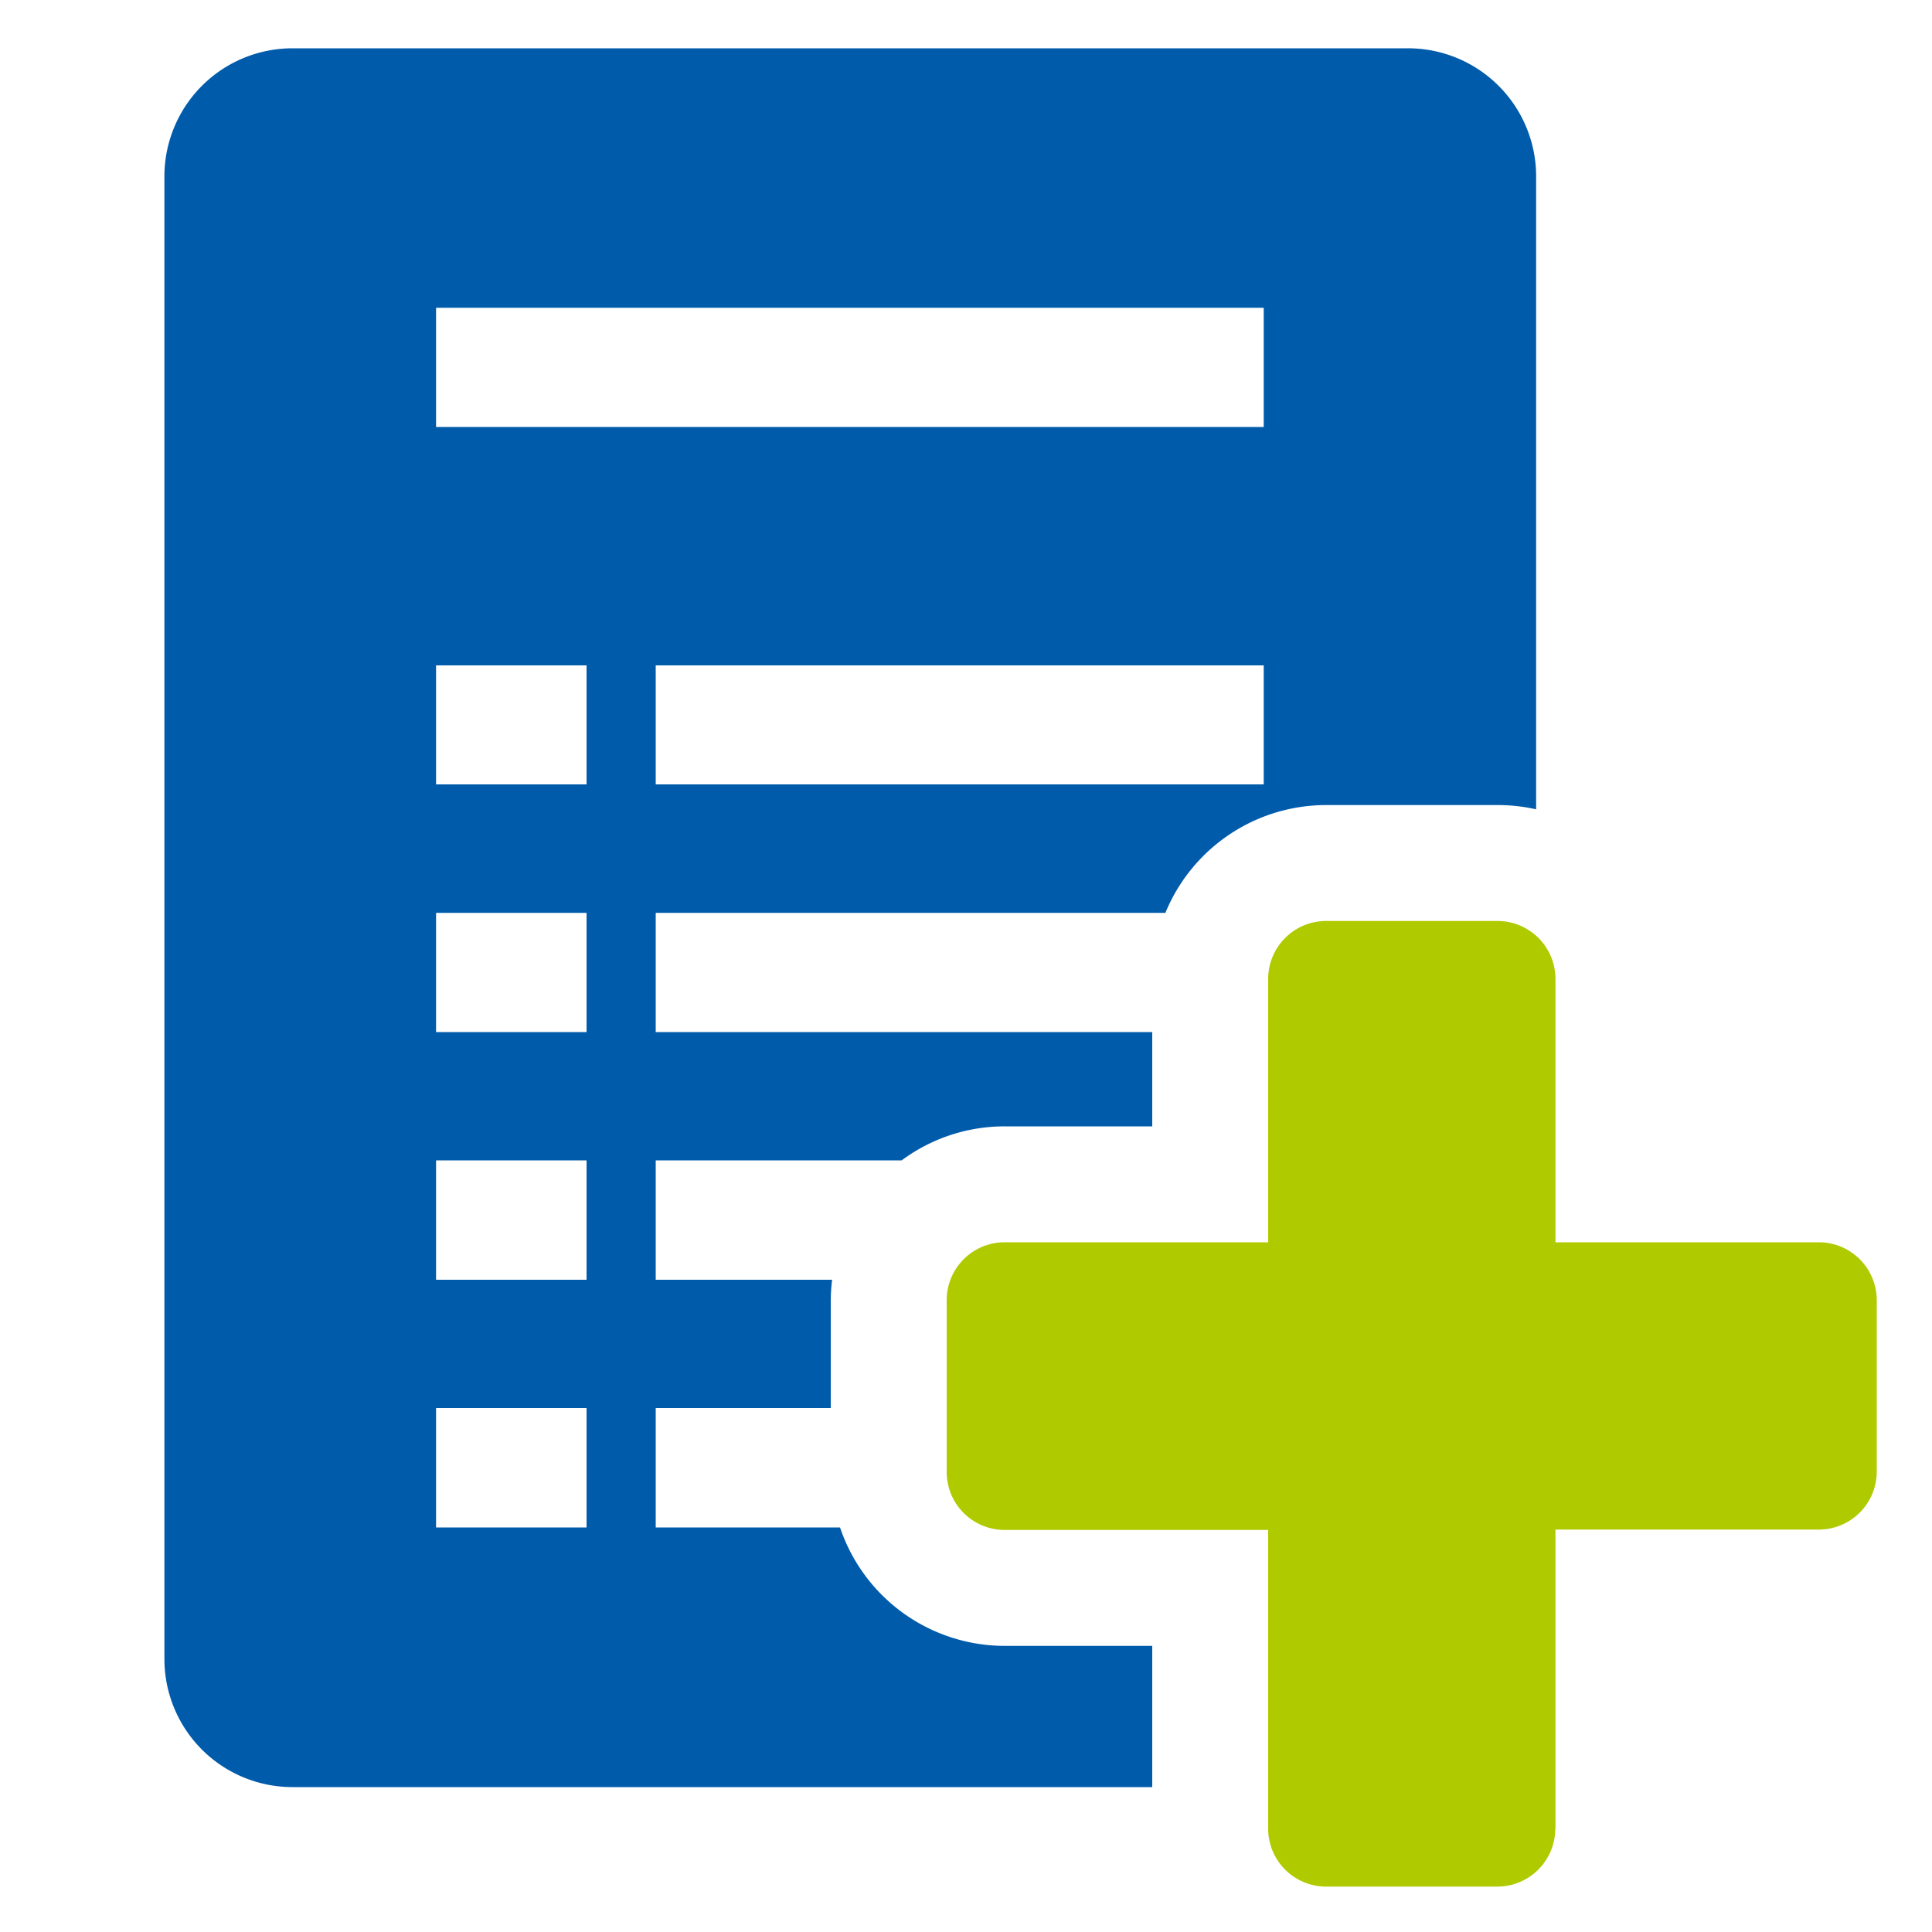
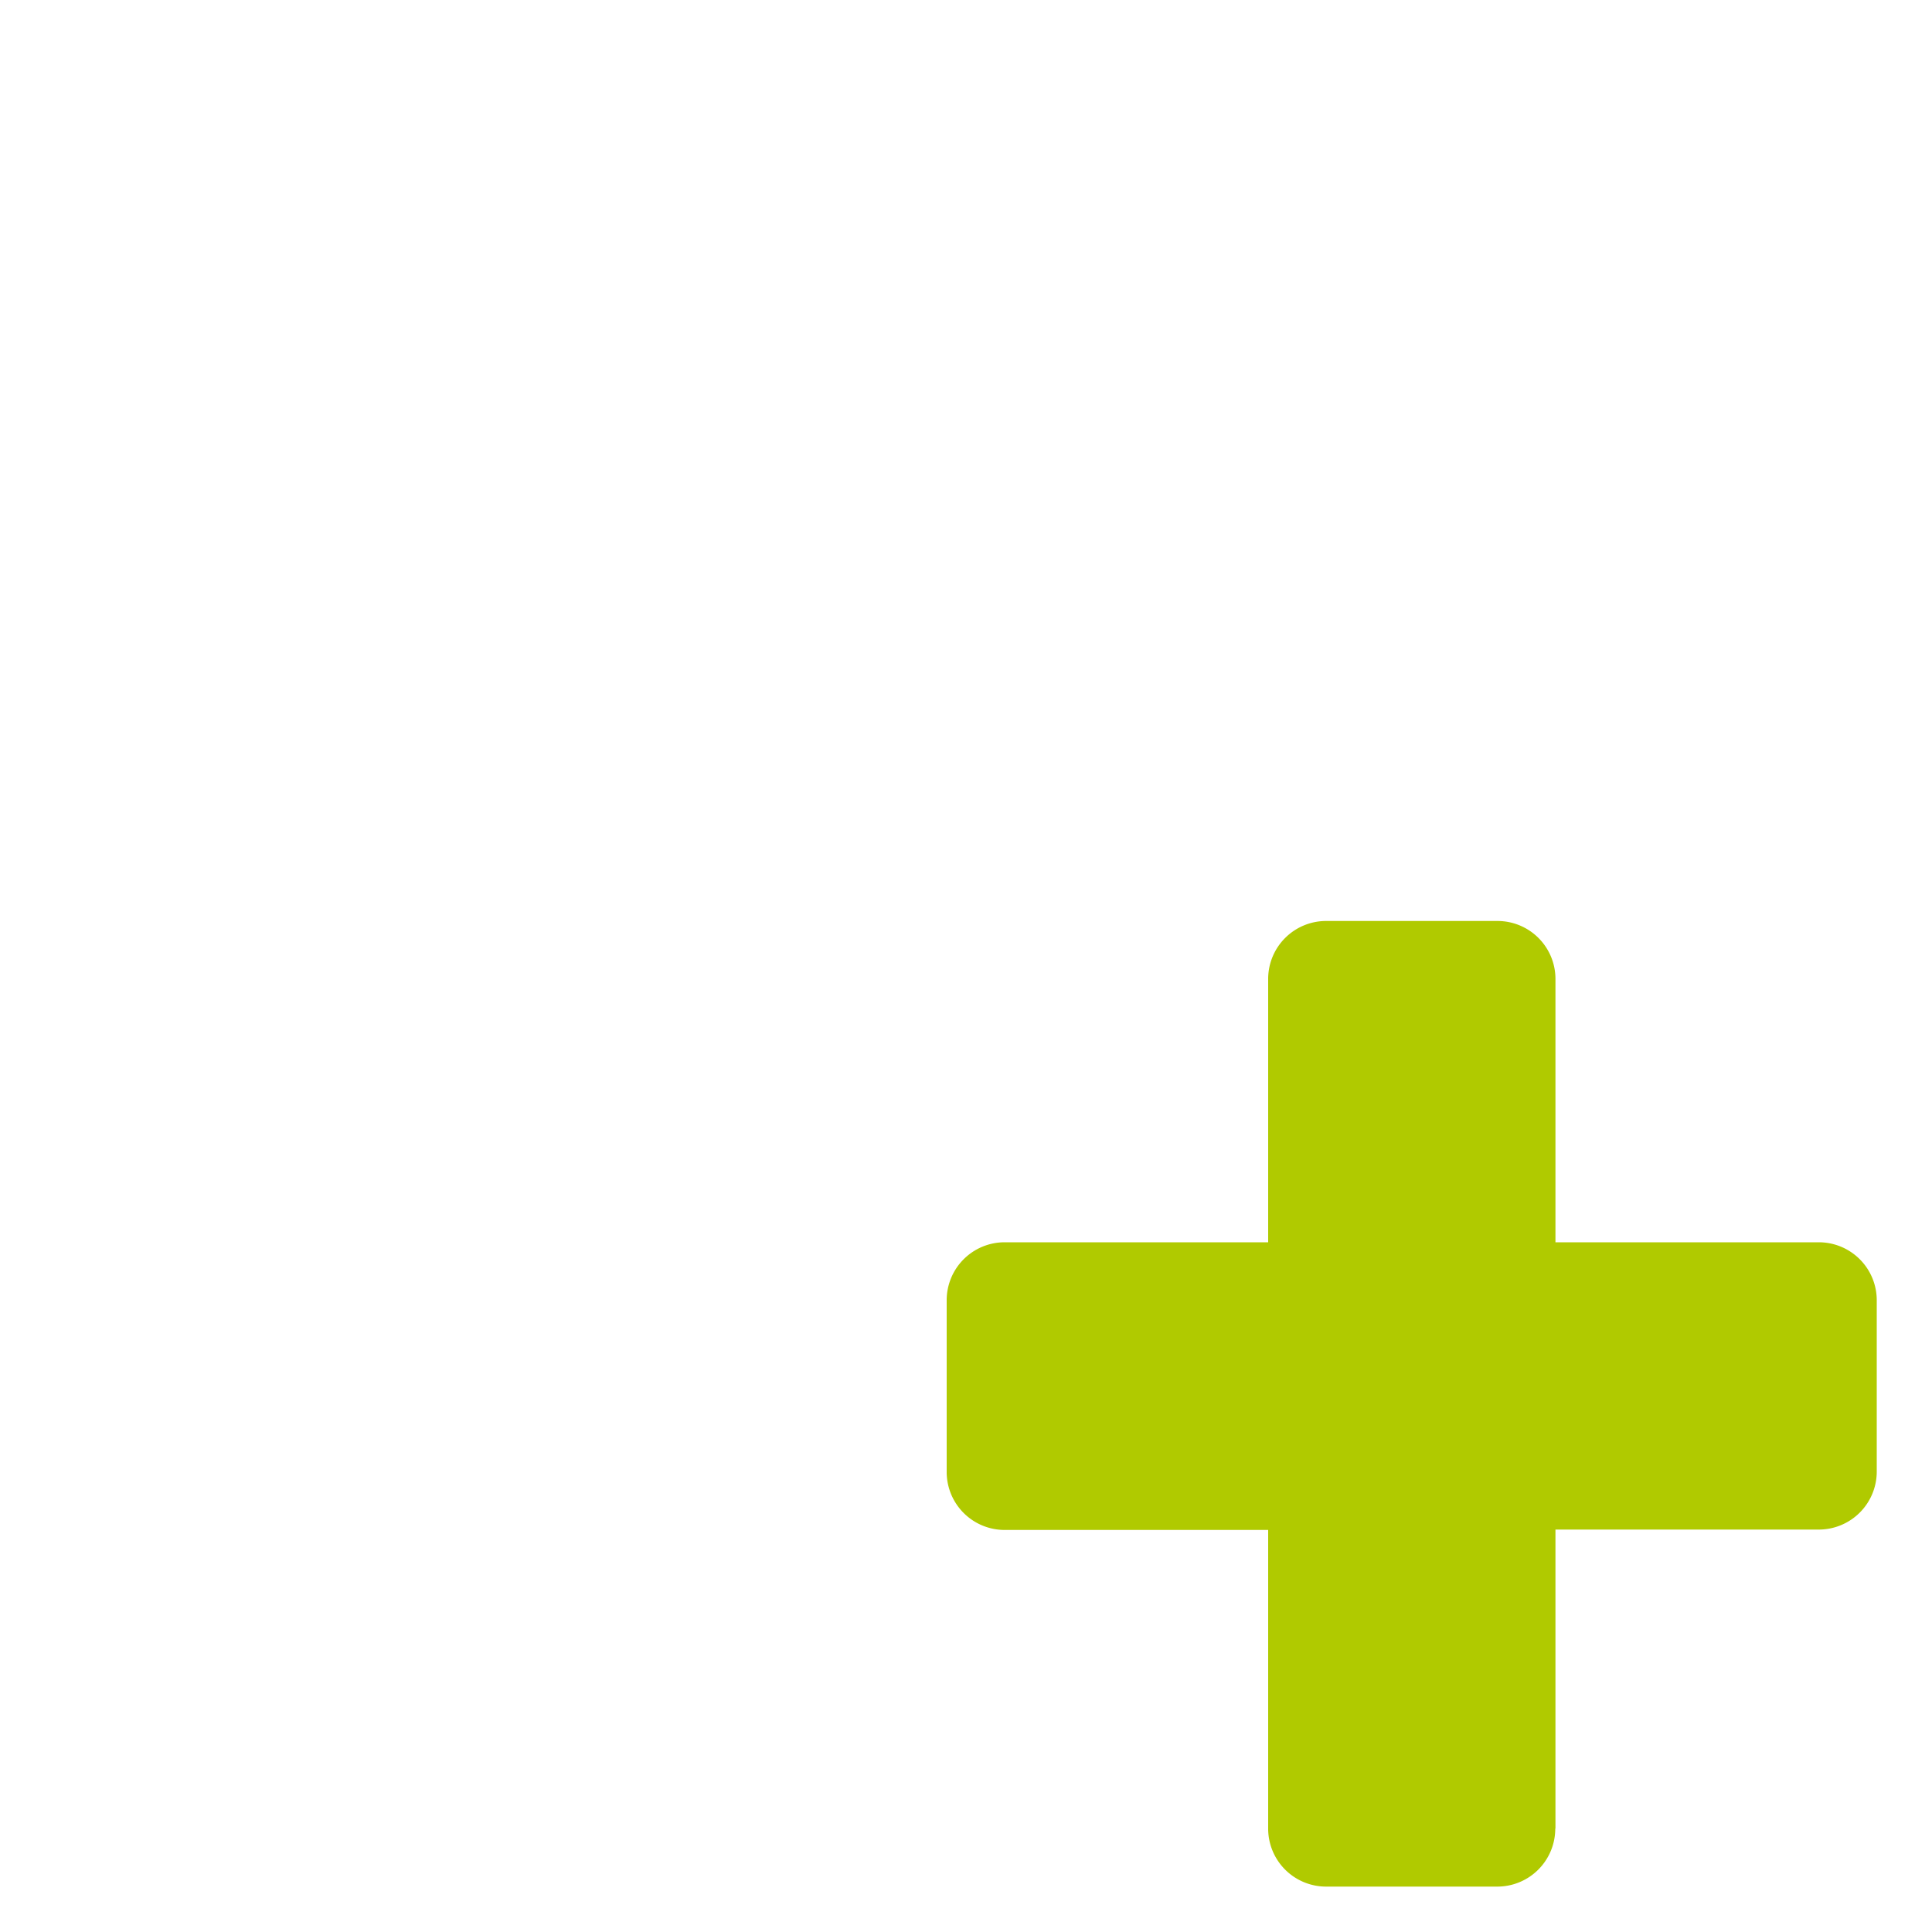
<svg xmlns="http://www.w3.org/2000/svg" id="TAIFUN" viewBox="0 0 100 100">
  <defs>
    <style>.cls-1{fill:#005bab;}.cls-2{fill:#b0ca00;}</style>
  </defs>
  <title>DocFormAdd</title>
-   <path class="cls-1" d="M59.64,85.19H52a9,9,0,0,1-8.52-6.13H33.94V72.88H43V67.3a9,9,0,0,1,.07-1.06H33.94V60.06H46.67A8.94,8.94,0,0,1,52,58.3h7.64V53.42H33.94V47.25H60.32a9,9,0,0,1,8.32-5.58h8.87a9,9,0,0,1,2,.22V9.13A6.63,6.63,0,0,0,72.84,2.5H15.14A6.63,6.63,0,0,0,8.51,9.13V85.87a6.63,6.63,0,0,0,6.63,6.63h44.5ZM65.41,40.6H33.94V34.44H65.41ZM22.57,15.93H65.41V22.1H22.57Zm7.79,63.13H22.57V72.88h7.79Zm0-12.82H22.57V60.06h7.79Zm0-12.82H22.57V47.25h7.79Zm0-12.82H22.57V34.44h7.79Z" />
  <path class="cls-2" d="M80.51,94.65V79.17H94.14a3,3,0,0,0,3-3V67.3a3,3,0,0,0-3-3H80.51V50.67a3,3,0,0,0-3-3H68.64a3,3,0,0,0-3,3V64.3H52a3,3,0,0,0-3,3v8.89a3,3,0,0,0,3,3H65.64V94.65a3,3,0,0,0,3,3H77.5a3,3,0,0,0,3-3Z" />
</svg>